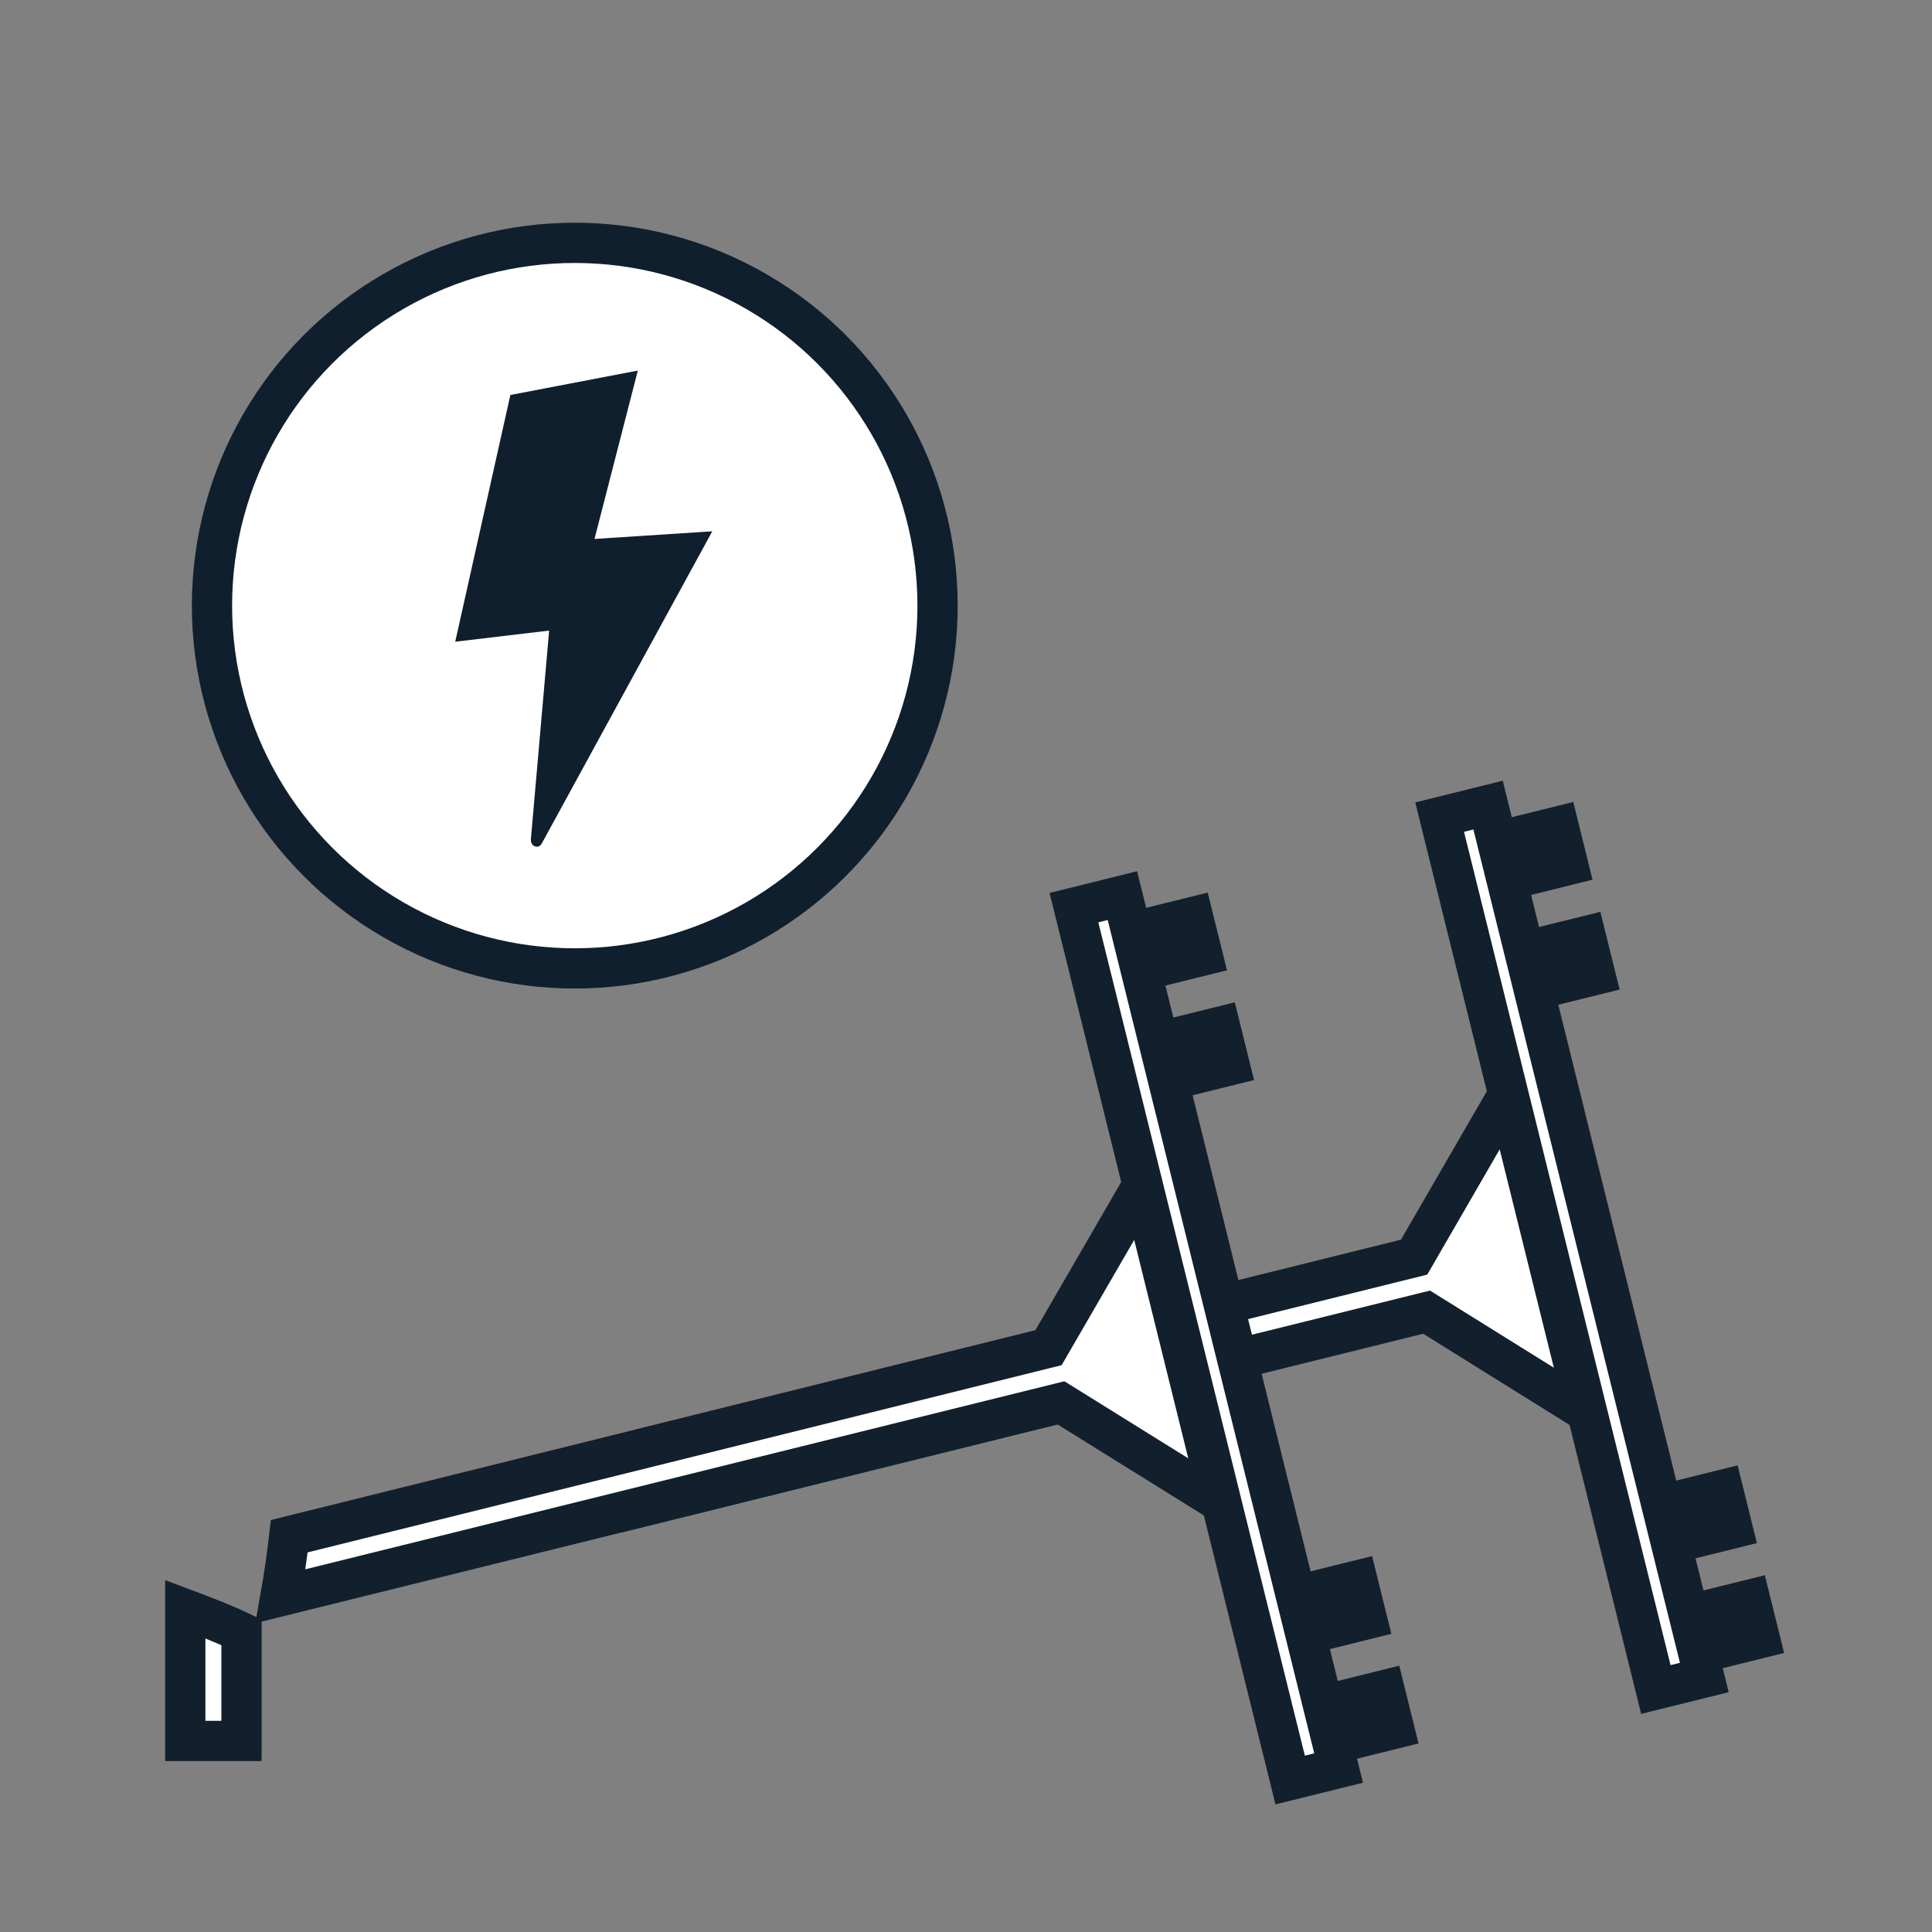
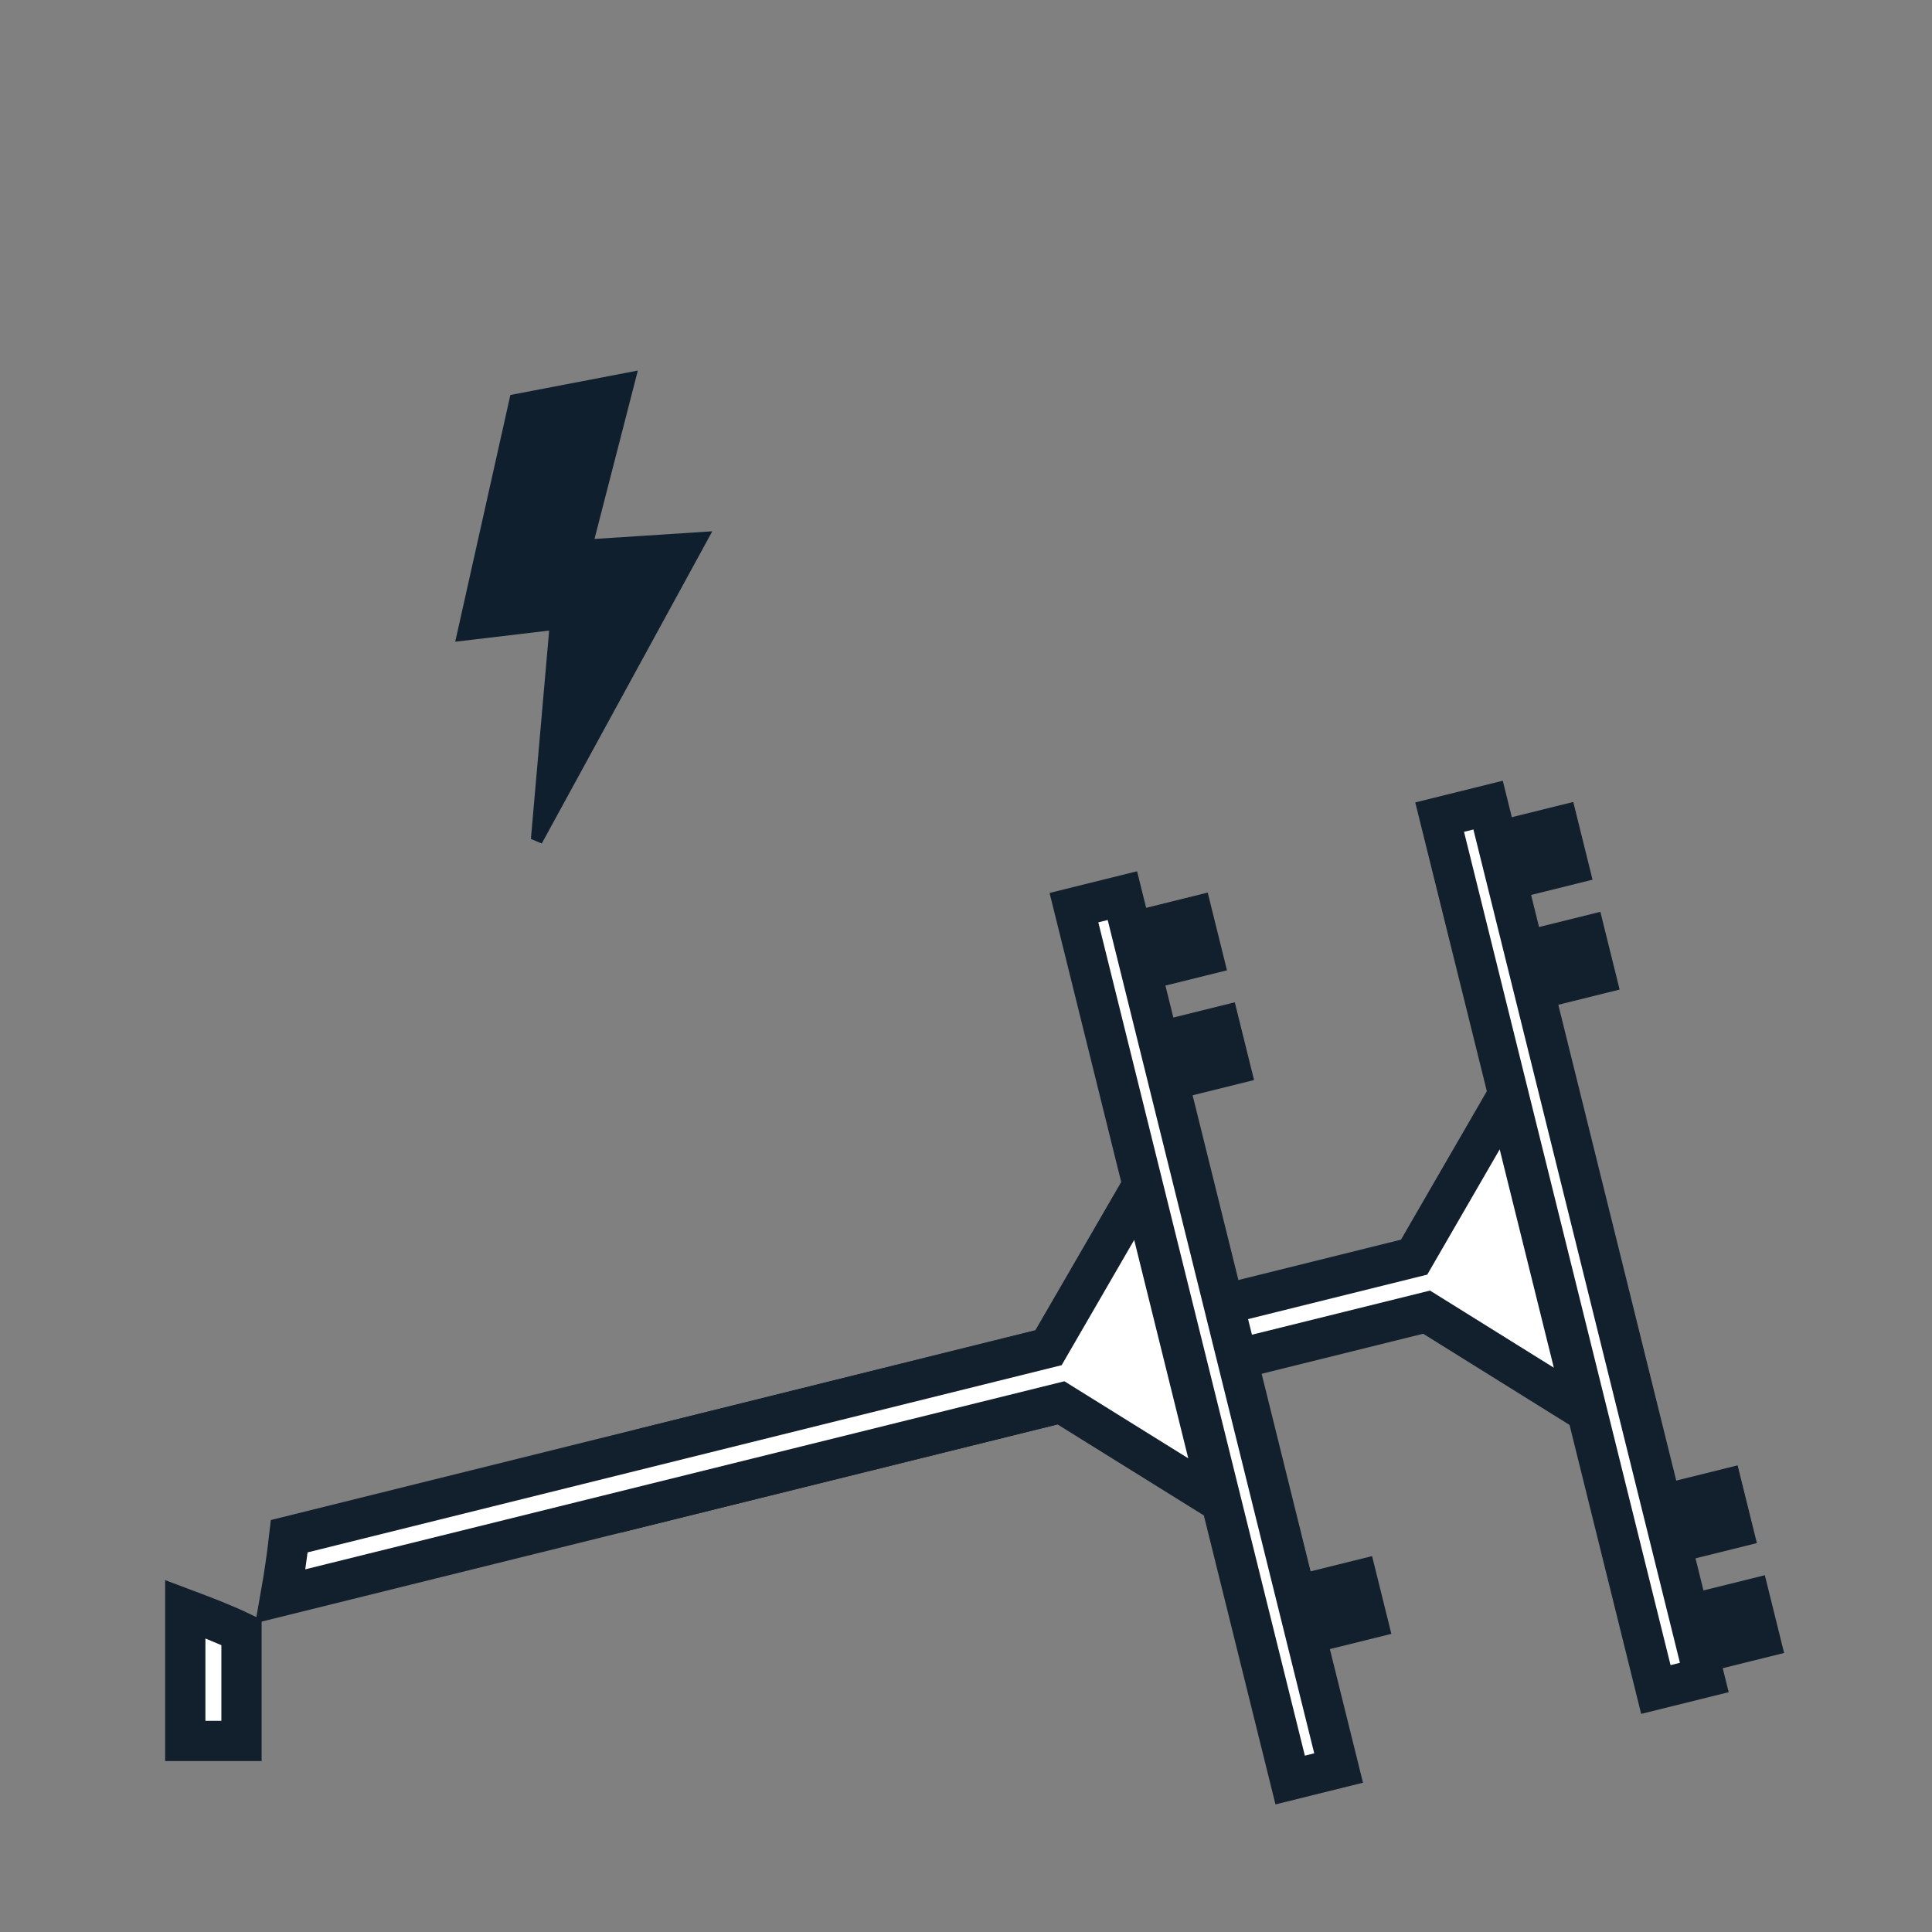
<svg xmlns="http://www.w3.org/2000/svg" id="Layer_1" data-name="Layer 1" viewBox="0 0 144 144">
  <rect x="0" y="0" width="144" height="144" fill="#808080" stroke="none" />
-   <circle cx="42.84" cy="45.14" r="27.04" fill="#fff" stroke="#0f1f2d" stroke-linecap="round" stroke-miterlimit="10" stroke-width="3" />
  <path d="M13.81,119.94v9.82H18v-8.1C16.62,121,15.22,120.47,13.81,119.94Z" fill="#fff" stroke="#121f2c" stroke-miterlimit="10" stroke-width="3" />
  <path d="M48.8,107.75c-.16,1.5-.38,3-.64,4.47L106.33,97.8l11.83,7.37L112.34,81.7l-6.94,12Z" fill="#fff" stroke="#121f2c" stroke-miterlimit="10" stroke-width="3" />
  <rect x="83.67" y="91.1" width="66.99" height="3.72" transform="translate(179.21 -43.12) rotate(76.08)" fill="#fff" stroke="#121f2c" stroke-miterlimit="10" stroke-width="3" />
  <rect x="113.11" y="61.53" width="2.97" height="3.96" transform="translate(148.68 -63) rotate(76.08)" fill="#fff" stroke="#121f2c" stroke-miterlimit="10" stroke-width="3" />
  <rect x="115.14" y="69.71" width="2.97" height="3.96" transform="translate(158.15 -58.75) rotate(76.08)" fill="#fff" stroke="#121f2c" stroke-miterlimit="10" stroke-width="3" />
  <rect x="125.36" y="110.98" width="2.97" height="3.96" transform="translate(205.98 -37.34) rotate(76.08)" fill="#fff" stroke="#121f2c" stroke-miterlimit="10" stroke-width="3" />
  <rect x="127.39" y="119.16" width="2.97" height="3.96" transform="translate(215.46 -33.09) rotate(76.08)" fill="#fff" stroke="#121f2c" stroke-miterlimit="10" stroke-width="3" />
  <path d="M21.56,114.5c-.17,1.5-.39,3-.65,4.47l58.17-14.41,11.83,7.36L85.1,88.45l-6.95,12Z" fill="#fff" stroke="#121f2c" stroke-miterlimit="10" stroke-width="3" />
  <rect x="56.42" y="97.86" width="66.99" height="3.72" transform="translate(165.07 -11.55) rotate(76.08)" fill="#fff" stroke="#121f2c" stroke-miterlimit="10" stroke-width="3" />
  <rect x="85.86" y="68.28" width="2.97" height="3.96" transform="translate(134.54 -31.42) rotate(76.08)" fill="#fff" stroke="#121f2c" stroke-miterlimit="10" stroke-width="3" />
  <rect x="87.89" y="76.46" width="2.97" height="3.96" transform="translate(144.01 -27.18) rotate(76.08)" fill="#fff" stroke="#121f2c" stroke-miterlimit="10" stroke-width="3" />
  <rect x="98.12" y="117.73" width="2.97" height="3.96" transform="translate(191.84 -5.76) rotate(76.08)" fill="#fff" stroke="#121f2c" stroke-miterlimit="10" stroke-width="3" />
-   <rect x="100.14" y="125.91" width="2.97" height="3.96" transform="translate(201.32 -1.52) rotate(76.08)" fill="#fff" stroke="#121f2c" stroke-miterlimit="10" stroke-width="3" />
-   <path d="M39.57,62.53,40.93,47l-7,.83,4.11-18.39,9.5-1.82L44.31,40.17l8.78-.57L40.38,62.87C40.12,63.33,39.52,63.08,39.57,62.53Z" fill="#0f1f2d" />
+   <path d="M39.57,62.53,40.93,47l-7,.83,4.11-18.39,9.5-1.82L44.31,40.17l8.78-.57L40.38,62.87Z" fill="#0f1f2d" />
</svg>